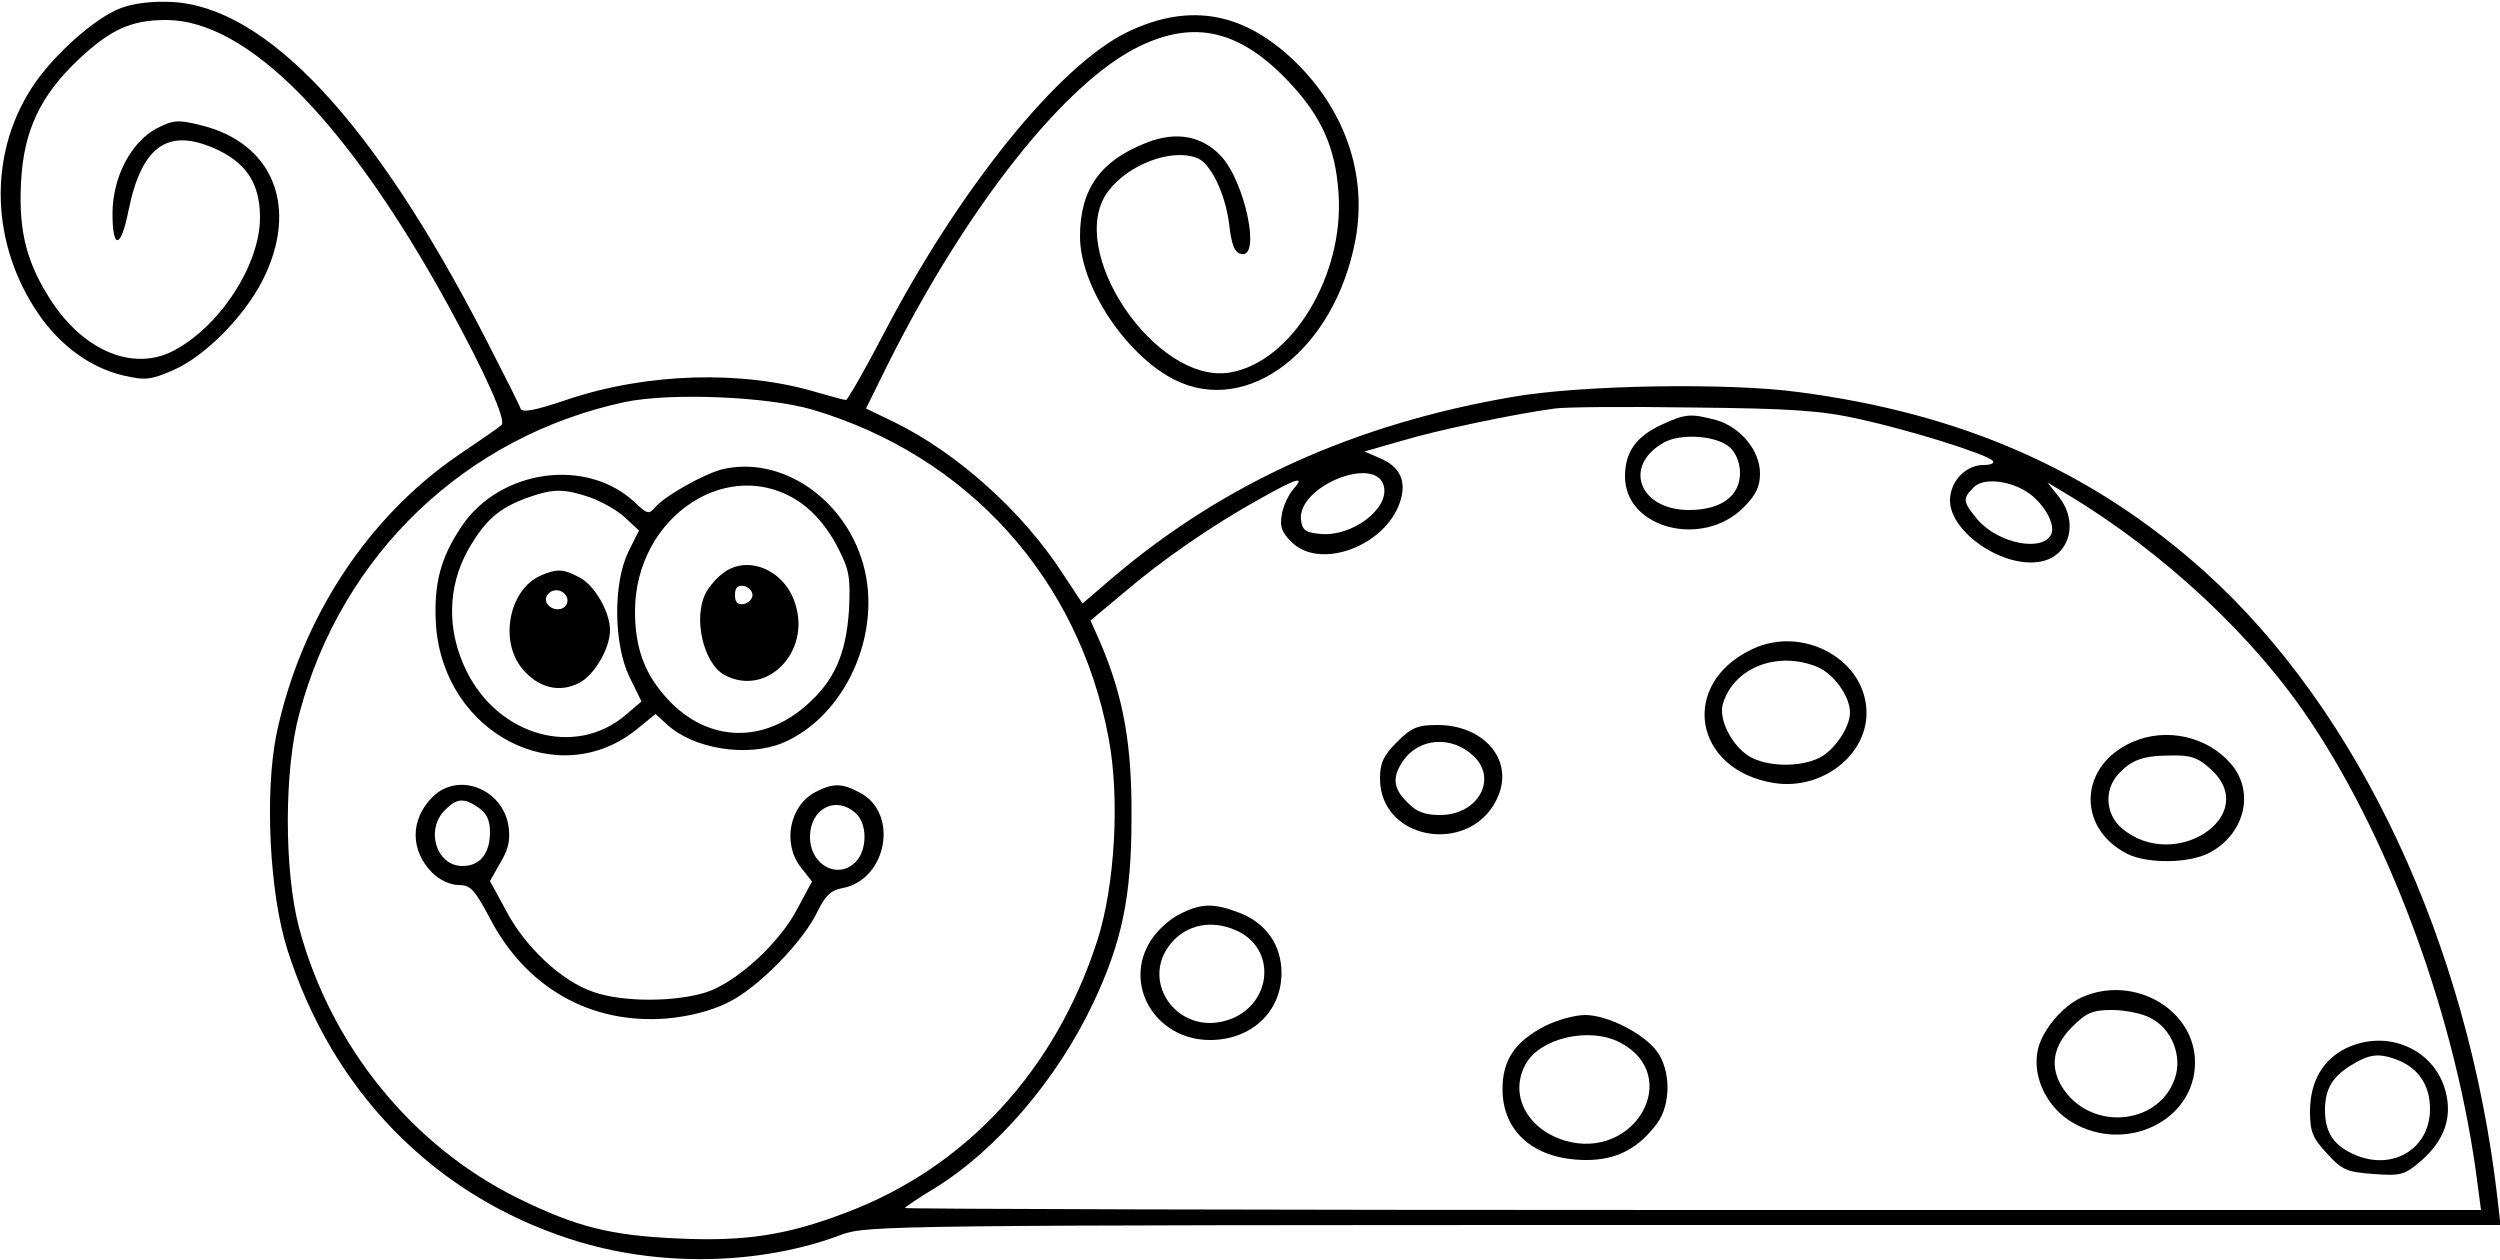
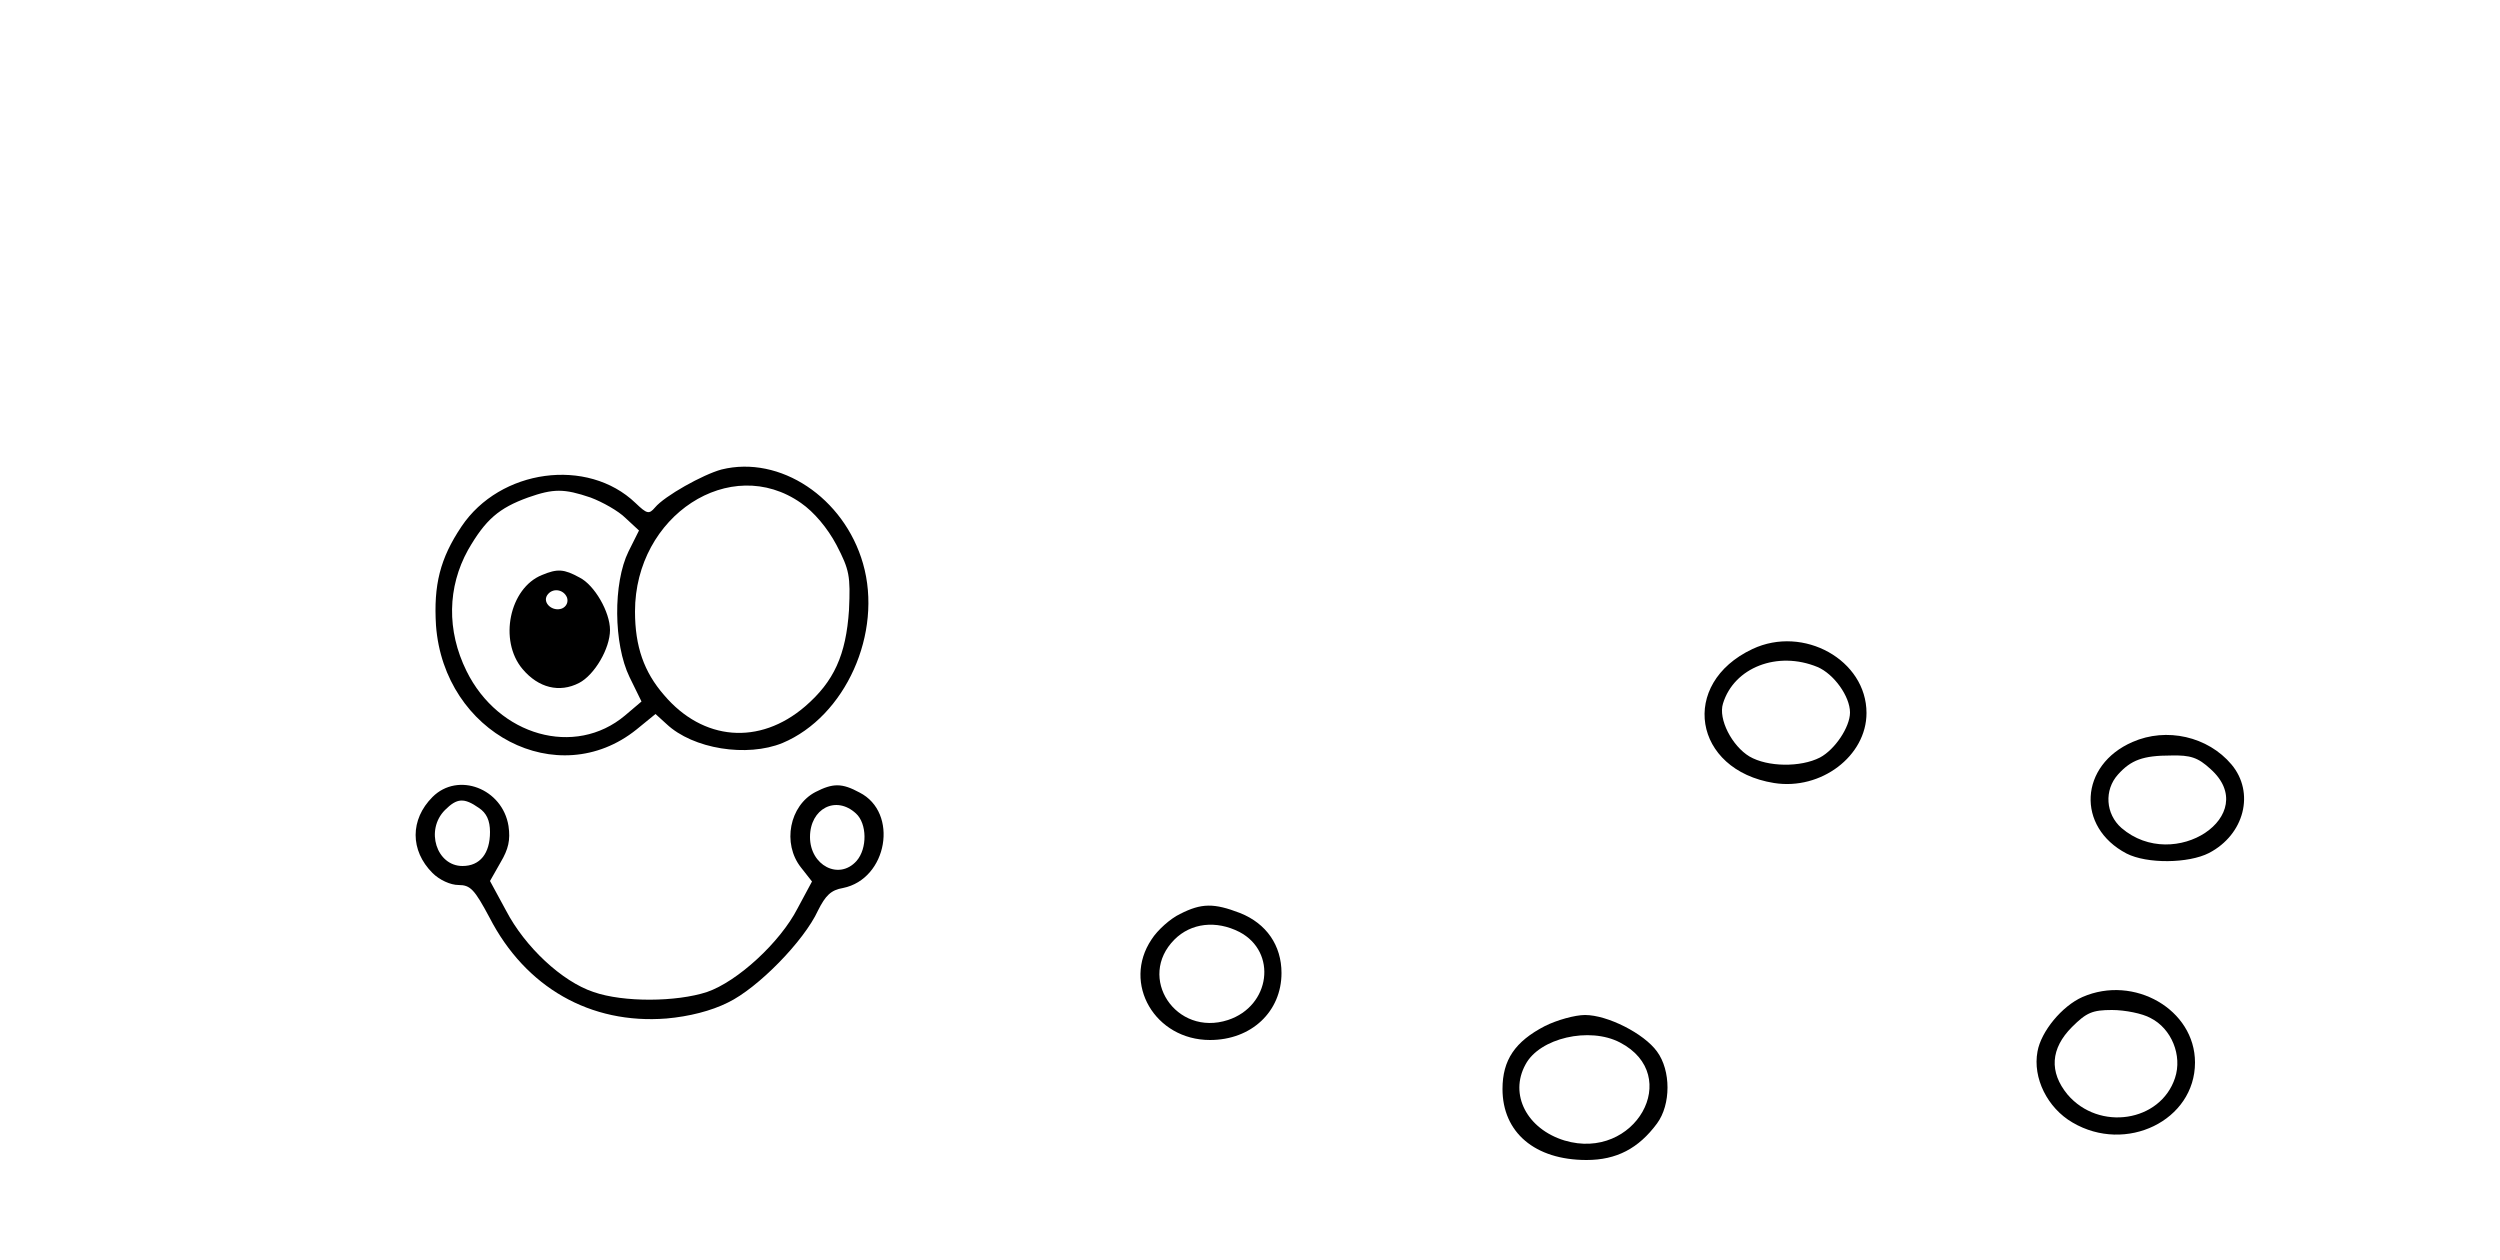
<svg xmlns="http://www.w3.org/2000/svg" version="1.0" width="500pt" height="252pt" viewBox="0 0 500 252" preserveAspectRatio="xMidYMid meet">
  <g transform="translate(0,252) scale(0.1,-0.1)" fill="#000000" stroke="none">
-     <path d="M242 2504 c-52 -19 -140 -98 -180 -162 -86 -135 -80 -311 15 -450 44 -64 105 -108 170 -123 43 -10 55 -9 100 11 62 27 140 105 178 179 74 146 22 276 -125 311 -44 11 -54 10 -87 -7 -51 -27 -88 -98 -88 -170 0 -74 17 -70 32 6 27 132 81 168 181 120 57 -28 82 -69 82 -134 0 -95 -81 -219 -174 -267 -78 -40 -174 -2 -240 95 -52 78 -69 142 -64 241 5 104 38 174 115 247 64 60 105 79 175 79 162 0 361 -201 564 -570 75 -137 117 -231 107 -240 -4 -4 -43 -31 -86 -60 -183 -125 -316 -329 -364 -558 -24 -118 -14 -320 22 -432 90 -283 293 -490 565 -578 174 -57 381 -53 544 9 50 18 96 19 1684 19 l1633 0 -6 53 c-59 510 -277 976 -586 1254 -224 201 -483 316 -813 359 -141 19 -437 14 -572 -10 -314 -54 -575 -172 -796 -359 l-63 -54 -39 59 c-80 124 -211 242 -338 304 l-56 27 45 91 c157 313 353 561 501 633 111 54 202 33 300 -71 65 -69 93 -131 99 -222 12 -164 -93 -338 -217 -359 -148 -25 -331 245 -244 362 40 54 127 87 178 67 27 -10 56 -70 64 -130 5 -44 11 -60 25 -62 39 -8 7 144 -41 196 -38 40 -89 50 -148 27 -93 -36 -134 -93 -134 -188 0 -99 91 -236 188 -286 148 -75 322 60 363 280 23 126 -18 251 -113 348 -105 106 -216 128 -343 67 -138 -67 -337 -314 -490 -608 -37 -71 -70 -128 -73 -128 -4 0 -29 7 -57 15 -149 45 -341 40 -503 -15 -62 -21 -88 -26 -91 -17 -2 7 -35 72 -73 146 -221 428 -434 656 -623 667 -38 2 -76 -2 -103 -12z m1382 -803 c311 -92 533 -337 593 -656 23 -120 13 -295 -22 -405 -84 -261 -264 -456 -505 -546 -118 -45 -201 -57 -334 -51 -135 6 -203 23 -321 81 -212 105 -374 305 -437 541 -30 114 -30 317 1 429 85 318 333 554 651 622 91 19 284 11 374 -15z m2094 -19 c101 -22 251 -69 267 -83 5 -5 -2 -9 -18 -9 -36 0 -67 -33 -67 -71 0 -64 108 -137 182 -122 57 11 76 78 36 129 l-23 29 40 -24 c193 -116 375 -286 488 -457 164 -247 291 -600 332 -921 l7 -53 -1576 0 c-867 0 -1576 2 -1576 4 0 2 27 20 60 40 123 76 244 217 316 369 58 123 77 213 77 372 1 146 -16 241 -62 349 l-20 45 67 56 c76 65 177 135 273 188 73 41 90 46 66 19 -9 -10 -20 -32 -23 -49 -5 -26 -1 -37 19 -57 57 -57 188 -8 217 80 14 42 0 71 -41 88 l-30 13 73 21 c69 21 231 55 308 65 19 3 143 4 275 2 197 -2 257 -6 333 -23z m-950 -136 c9 -45 -64 -99 -126 -94 -31 3 -37 7 -40 28 -8 68 153 132 166 66z m1292 -14 c30 -23 50 -60 43 -79 -15 -38 -106 -21 -148 28 -30 36 -30 42 -8 64 20 21 76 14 113 -13z" />
    <path d="M1443 1581 c-37 -10 -114 -53 -133 -76 -12 -14 -16 -13 -39 9 -96 92 -271 68 -348 -47 -43 -64 -56 -117 -51 -198 16 -216 244 -334 401 -208 l38 31 22 -20 c53 -50 161 -67 232 -38 126 53 201 220 161 359 -38 132 -166 217 -283 188z m159 -67 c26 -18 53 -50 71 -84 26 -50 28 -62 25 -130 -6 -90 -30 -143 -88 -193 -91 -78 -204 -69 -282 23 -40 46 -58 97 -58 167 0 192 191 316 332 217z m-421 11 c24 -9 56 -27 70 -41 l27 -25 -21 -42 c-31 -63 -30 -185 2 -251 l24 -49 -33 -28 c-100 -84 -253 -41 -317 89 -40 81 -38 168 3 242 35 61 62 84 120 105 51 18 72 18 125 0z" />
-     <path d="M1444 1372 c-12 -9 -27 -27 -33 -39 -25 -50 -4 -140 38 -163 84 -45 174 46 141 144 -22 68 -98 98 -146 58z m61 -42 c0 -8 -8 -16 -17 -18 -13 -2 -18 3 -18 18 0 15 5 20 18 18 9 -2 17 -10 17 -18z" />
    <path d="M1084 1370 c-65 -26 -87 -131 -39 -188 32 -38 74 -48 113 -28 31 16 62 69 62 106 0 36 -31 90 -61 105 -31 17 -44 18 -75 5z m50 -45 c3 -9 -1 -18 -10 -22 -19 -7 -39 11 -30 26 10 16 33 13 40 -4z" />
    <path d="M865 926 c-45 -45 -45 -107 0 -152 14 -14 36 -24 52 -24 24 0 32 -9 62 -65 72 -140 202 -214 354 -202 45 4 89 15 123 32 60 29 152 123 180 184 15 30 26 41 50 45 89 18 112 151 33 191 -35 19 -53 19 -88 1 -52 -27 -67 -103 -29 -151 l22 -28 -29 -54 c-35 -68 -120 -146 -181 -167 -61 -20 -167 -21 -227 0 -63 21 -137 90 -175 163 l-32 59 21 37 c16 27 20 45 16 73 -12 75 -101 109 -152 58z m93 -22 c15 -10 22 -25 22 -48 0 -43 -20 -68 -55 -68 -52 0 -75 72 -35 112 24 24 38 25 68 4z m754 -11 c22 -20 23 -70 1 -95 -35 -39 -93 -9 -93 48 0 57 52 84 92 47z" />
-     <path d="M3324 1671 c-52 -24 -74 -55 -74 -104 0 -104 155 -144 237 -62 25 25 33 42 33 68 0 46 -39 93 -88 107 -50 13 -60 13 -108 -9z m136 -46 c12 -11 20 -31 20 -51 0 -46 -38 -74 -102 -74 -100 0 -133 89 -50 135 34 19 106 14 132 -10z" />
    <path d="M3505 1222 c-147 -69 -119 -242 43 -268 94 -15 185 54 185 140 0 106 -126 176 -228 128z m130 -36 c33 -14 65 -59 65 -91 0 -29 -30 -74 -60 -90 -39 -20 -105 -19 -141 2 -35 21 -63 75 -53 106 22 72 109 106 189 73z" />
-     <path d="M2794 1036 c-27 -27 -34 -42 -34 -73 0 -129 191 -155 238 -31 27 71 -32 138 -123 138 -40 0 -52 -5 -81 -34z m153 -28 c49 -46 9 -118 -67 -118 -30 0 -47 6 -65 25 -29 28 -31 51 -9 83 32 47 98 51 141 10z" />
    <path d="M4265 1036 c-106 -46 -113 -170 -12 -223 41 -21 124 -20 165 1 71 37 92 121 45 177 -47 56 -130 75 -198 45z m156 -54 c103 -92 -72 -209 -178 -118 -32 28 -35 76 -7 107 26 29 50 38 106 38 39 1 54 -4 79 -27z" />
    <path d="M2360 692 c-19 -9 -45 -32 -57 -51 -59 -88 7 -201 117 -201 83 0 143 57 143 134 0 55 -30 99 -83 120 -52 20 -77 20 -120 -2z m119 -36 c76 -40 62 -148 -23 -176 -104 -34 -183 85 -107 161 33 33 83 39 130 15z" />
    <path d="M4165 526 c-41 -18 -83 -69 -90 -109 -10 -53 20 -113 70 -142 107 -63 245 4 245 120 0 106 -122 176 -225 131z m136 -42 c42 -21 64 -75 49 -120 -29 -88 -152 -107 -215 -33 -37 45 -34 92 9 135 29 29 41 34 80 34 26 0 61 -7 77 -16z" />
    <path d="M3090 468 c-60 -31 -85 -68 -85 -126 0 -87 65 -142 168 -142 60 0 104 23 141 73 28 38 28 106 0 144 -26 36 -99 73 -144 73 -20 0 -56 -10 -80 -22z m150 -33 c127 -66 30 -238 -111 -196 -75 23 -111 92 -78 152 28 53 128 76 189 44z" />
-     <path d="M4691 423 c-46 -23 -71 -67 -71 -126 0 -40 5 -53 34 -84 30 -33 39 -37 93 -41 56 -4 62 -2 96 27 46 41 62 86 48 139 -23 85 -118 125 -200 85z m102 -22 c44 -17 67 -51 67 -99 0 -83 -81 -128 -160 -87 -35 18 -50 43 -50 85 0 42 15 67 53 90 36 22 54 24 90 11z" />
  </g>
</svg>